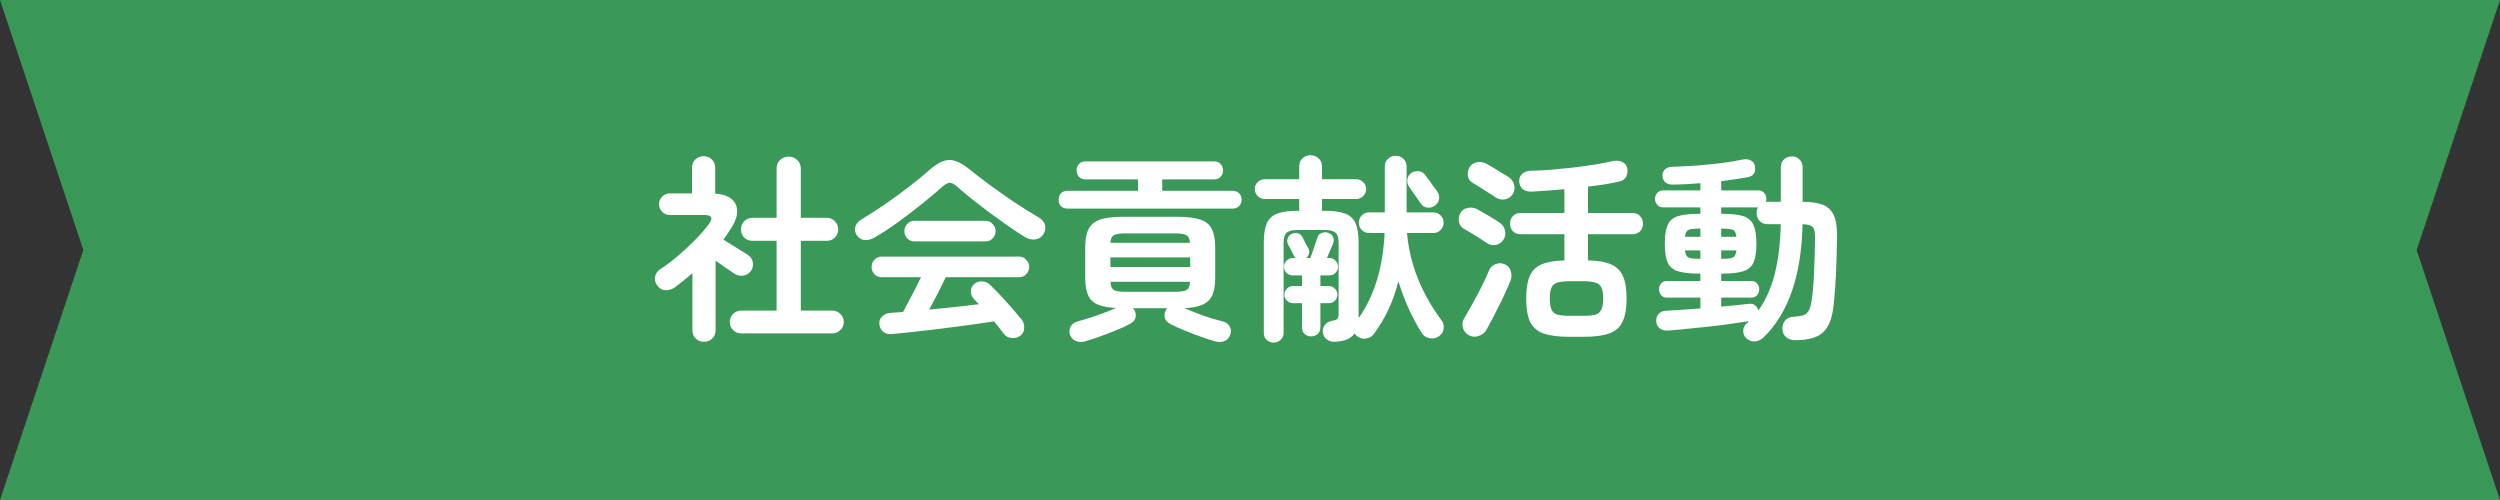
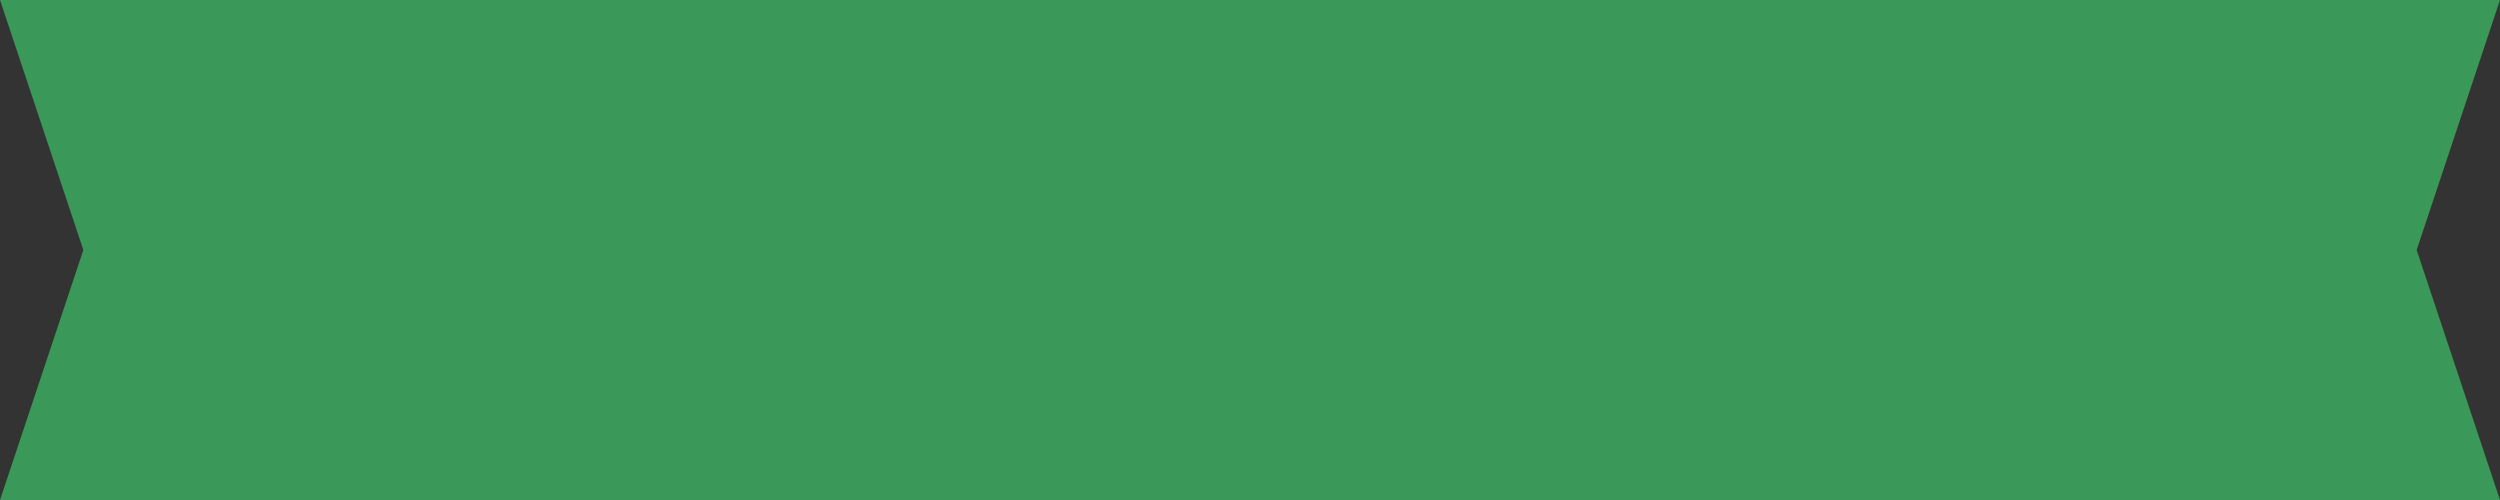
<svg xmlns="http://www.w3.org/2000/svg" width="300" height="60" viewBox="0 0 300 60" fill="none">
  <rect x="0" y="0" width="300" height="60" fill="#333333" stroke="none" />
  <path d="M0 0H300L290 30L300 60H0L10 30L0 0Z" fill="#3A9859" />
-   <path d="M88.944 40.008C88.56 40.008 88.232 39.872 87.96 39.6C87.704 39.344 87.576 39.024 87.576 38.64C87.576 38.272 87.704 37.952 87.96 37.68C88.232 37.408 88.56 37.272 88.944 37.272H93.192V28.896H90.288C89.904 28.896 89.576 28.768 89.304 28.512C89.048 28.24 88.92 27.912 88.92 27.528C88.92 27.144 89.048 26.816 89.304 26.544C89.576 26.272 89.904 26.136 90.288 26.136H93.192V20.232C93.192 19.8 93.328 19.456 93.6 19.2C93.888 18.928 94.232 18.792 94.632 18.792C95.048 18.792 95.392 18.928 95.664 19.2C95.952 19.456 96.096 19.8 96.096 20.232V26.136H99.216C99.6 26.136 99.92 26.272 100.176 26.544C100.448 26.816 100.584 27.144 100.584 27.528C100.584 27.912 100.448 28.24 100.176 28.512C99.92 28.768 99.6 28.896 99.216 28.896H96.096V37.272H99.888C100.256 37.272 100.576 37.408 100.848 37.68C101.12 37.952 101.256 38.272 101.256 38.64C101.256 39.024 101.12 39.344 100.848 39.6C100.576 39.872 100.256 40.008 99.888 40.008H88.944ZM84.48 41.016C84.096 41.016 83.768 40.888 83.496 40.632C83.224 40.376 83.088 40.04 83.088 39.624V32.784C82.736 33.088 82.384 33.384 82.032 33.672C81.696 33.944 81.344 34.216 80.976 34.488C80.64 34.728 80.264 34.84 79.848 34.824C79.432 34.792 79.104 34.6 78.864 34.248C78.624 33.928 78.536 33.584 78.6 33.216C78.68 32.832 78.88 32.536 79.2 32.328C79.888 31.88 80.6 31.344 81.336 30.72C82.072 30.096 82.768 29.448 83.424 28.776C84.096 28.104 84.648 27.464 85.08 26.856C85.592 26.152 85.416 25.8 84.552 25.8H80.376C80.024 25.8 79.72 25.672 79.464 25.416C79.208 25.16 79.08 24.856 79.08 24.504C79.08 24.136 79.208 23.832 79.464 23.592C79.72 23.336 80.024 23.208 80.376 23.208H83.04V20.136C83.04 19.72 83.176 19.384 83.448 19.128C83.72 18.872 84.048 18.744 84.432 18.744C84.816 18.744 85.144 18.872 85.416 19.128C85.688 19.384 85.824 19.72 85.824 20.136V23.232C87.136 23.328 87.96 23.768 88.296 24.552C88.648 25.336 88.448 26.304 87.696 27.456C87.552 27.664 87.408 27.88 87.264 28.104C87.12 28.312 86.968 28.528 86.808 28.752C87.096 28.928 87.432 29.136 87.816 29.376C88.2 29.616 88.568 29.848 88.92 30.072C89.272 30.28 89.544 30.448 89.736 30.576C90.056 30.784 90.256 31.072 90.336 31.44C90.416 31.808 90.344 32.16 90.12 32.496C89.896 32.816 89.592 33.008 89.208 33.072C88.824 33.136 88.472 33.064 88.152 32.856C87.896 32.696 87.552 32.464 87.12 32.16C86.704 31.856 86.288 31.56 85.872 31.272V39.624C85.872 40.04 85.736 40.376 85.464 40.632C85.192 40.888 84.864 41.016 84.48 41.016ZM122.448 40.272C122.144 40.512 121.792 40.608 121.392 40.56C121.008 40.528 120.704 40.368 120.48 40.08C120.304 39.84 120.112 39.592 119.904 39.336C119.712 39.08 119.504 38.824 119.28 38.568C118.48 38.696 117.544 38.832 116.472 38.976C115.416 39.12 114.312 39.264 113.16 39.408C112.024 39.552 110.92 39.68 109.848 39.792C108.792 39.92 107.864 40.016 107.064 40.08C106.616 40.128 106.256 40.04 105.984 39.816C105.728 39.608 105.576 39.304 105.528 38.904C105.48 38.536 105.592 38.224 105.864 37.968C106.152 37.696 106.512 37.552 106.944 37.536C107.168 37.52 107.392 37.504 107.616 37.488C107.856 37.472 108.104 37.456 108.36 37.44C108.552 37.104 108.768 36.696 109.008 36.216C109.264 35.736 109.528 35.24 109.8 34.728C110.072 34.2 110.312 33.712 110.52 33.264H105.768C105.448 33.264 105.168 33.144 104.928 32.904C104.704 32.648 104.592 32.36 104.592 32.04C104.592 31.704 104.704 31.416 104.928 31.176C105.168 30.92 105.448 30.792 105.768 30.792H122.328C122.648 30.792 122.92 30.92 123.144 31.176C123.384 31.416 123.504 31.704 123.504 32.04C123.504 32.36 123.384 32.648 123.144 32.904C122.92 33.144 122.648 33.264 122.328 33.264H113.496C113.256 33.776 112.952 34.392 112.584 35.112C112.216 35.832 111.856 36.512 111.504 37.152C112.544 37.056 113.584 36.952 114.624 36.84C115.664 36.728 116.616 36.616 117.48 36.504C117.368 36.376 117.256 36.264 117.144 36.168C117.048 36.056 116.944 35.944 116.832 35.832C116.624 35.608 116.512 35.328 116.496 34.992C116.496 34.64 116.616 34.352 116.856 34.128C117.144 33.856 117.472 33.736 117.84 33.768C118.224 33.784 118.544 33.92 118.8 34.176C119.408 34.752 120.056 35.424 120.744 36.192C121.432 36.96 122.048 37.672 122.592 38.328C122.816 38.616 122.92 38.952 122.904 39.336C122.904 39.72 122.752 40.032 122.448 40.272ZM104.88 28.536C104.48 28.76 104.08 28.848 103.68 28.8C103.296 28.736 102.992 28.52 102.768 28.152C102.592 27.832 102.552 27.504 102.648 27.168C102.76 26.832 103.016 26.544 103.416 26.304C104.296 25.776 105.216 25.184 106.176 24.528C107.152 23.856 108.096 23.168 109.008 22.464C109.936 21.76 110.76 21.088 111.48 20.448C112.104 19.888 112.664 19.52 113.16 19.344C113.656 19.152 114.152 19.144 114.648 19.32C115.16 19.48 115.736 19.824 116.376 20.352C117.032 20.88 117.824 21.488 118.752 22.176C119.696 22.864 120.672 23.552 121.68 24.24C122.704 24.912 123.664 25.512 124.56 26.04C125.024 26.296 125.304 26.616 125.4 27C125.496 27.368 125.432 27.736 125.208 28.104C125 28.456 124.68 28.664 124.248 28.728C123.816 28.792 123.384 28.688 122.952 28.416C122.328 28.032 121.648 27.584 120.912 27.072C120.192 26.56 119.456 26.032 118.704 25.488C117.968 24.928 117.264 24.384 116.592 23.856C115.92 23.312 115.328 22.816 114.816 22.368C114.496 22.08 114.216 21.936 113.976 21.936C113.736 21.936 113.456 22.08 113.136 22.368C112.416 23.008 111.576 23.712 110.616 24.48C109.672 25.248 108.696 25.992 107.688 26.712C106.696 27.432 105.76 28.04 104.88 28.536ZM109.704 28.968C109.384 28.968 109.104 28.848 108.864 28.608C108.64 28.352 108.528 28.056 108.528 27.72C108.528 27.4 108.64 27.12 108.864 26.88C109.104 26.624 109.384 26.496 109.704 26.496H118.296C118.616 26.496 118.888 26.624 119.112 26.88C119.352 27.12 119.472 27.4 119.472 27.72C119.472 28.056 119.352 28.352 119.112 28.608C118.888 28.848 118.616 28.968 118.296 28.968H109.704ZM130.2 40.968C129.752 41.08 129.368 41.056 129.048 40.896C128.728 40.752 128.504 40.488 128.376 40.104C128.28 39.736 128.328 39.408 128.52 39.12C128.712 38.832 128.976 38.648 129.312 38.568C129.744 38.456 130.232 38.312 130.776 38.136C131.336 37.96 131.888 37.768 132.432 37.56C132.992 37.352 133.488 37.152 133.92 36.96C132.976 36.912 132.232 36.768 131.688 36.528C131.16 36.288 130.784 35.912 130.56 35.4C130.336 34.872 130.224 34.184 130.224 33.336V29.688C130.224 28.744 130.36 28.008 130.632 27.48C130.904 26.952 131.36 26.576 132 26.352C132.656 26.128 133.56 26.016 134.712 26.016H141.336C142.488 26.016 143.392 26.128 144.048 26.352C144.704 26.576 145.16 26.952 145.416 27.48C145.688 28.008 145.824 28.744 145.824 29.688V33.336C145.824 34.184 145.712 34.872 145.488 35.4C145.264 35.912 144.88 36.296 144.336 36.552C143.808 36.792 143.072 36.936 142.128 36.984C142.576 37.176 143.072 37.376 143.616 37.584C144.16 37.792 144.704 37.984 145.248 38.16C145.808 38.32 146.296 38.456 146.712 38.568C147.064 38.648 147.336 38.832 147.528 39.12C147.72 39.408 147.76 39.736 147.648 40.104C147.536 40.488 147.32 40.752 147 40.896C146.68 41.056 146.288 41.08 145.824 40.968C145.328 40.824 144.744 40.632 144.072 40.392C143.416 40.168 142.768 39.92 142.128 39.648C141.488 39.392 140.944 39.144 140.496 38.904C140.112 38.712 139.872 38.464 139.776 38.16C139.696 37.856 139.744 37.536 139.92 37.2C139.936 37.152 139.976 37.08 140.04 36.984H135.984L136.128 37.2C136.304 37.536 136.344 37.856 136.248 38.16C136.152 38.464 135.912 38.712 135.528 38.904C135.096 39.144 134.552 39.392 133.896 39.648C133.256 39.92 132.608 40.168 131.952 40.392C131.296 40.632 130.712 40.824 130.2 40.968ZM128.088 25.032C127.752 25.032 127.488 24.928 127.296 24.72C127.12 24.512 127.032 24.256 127.032 23.952C127.032 23.664 127.12 23.416 127.296 23.208C127.488 23 127.752 22.896 128.088 22.896H136.56V21.528H130.272C129.936 21.528 129.672 21.424 129.48 21.216C129.288 21.008 129.192 20.752 129.192 20.448C129.192 20.144 129.288 19.888 129.48 19.68C129.672 19.472 129.936 19.368 130.272 19.368H145.68C146.016 19.368 146.28 19.472 146.472 19.68C146.664 19.888 146.76 20.144 146.76 20.448C146.76 20.752 146.664 21.008 146.472 21.216C146.28 21.424 146.016 21.528 145.68 21.528H139.464V22.896H147.912C148.248 22.896 148.512 23 148.704 23.208C148.896 23.416 148.992 23.664 148.992 23.952C148.992 24.256 148.896 24.512 148.704 24.72C148.512 24.928 148.248 25.032 147.912 25.032H128.088ZM133.248 32.04H142.824V30.888H133.248V32.04ZM135.024 35.016H141.024C141.696 35.016 142.152 34.944 142.392 34.8C142.648 34.64 142.784 34.312 142.8 33.816H133.248C133.28 34.312 133.416 34.64 133.656 34.8C133.896 34.944 134.352 35.016 135.024 35.016ZM133.248 29.136H142.8C142.768 28.672 142.624 28.368 142.368 28.224C142.128 28.08 141.68 28.008 141.024 28.008H135.024C134.368 28.008 133.912 28.08 133.656 28.224C133.416 28.368 133.28 28.672 133.248 29.136ZM152.832 41.112C152.512 41.112 152.232 41 151.992 40.776C151.768 40.568 151.656 40.28 151.656 39.912V29.136C151.656 28.128 151.776 27.352 152.016 26.808C152.256 26.248 152.672 25.856 153.264 25.632C153.856 25.408 154.672 25.296 155.712 25.296H155.904V23.88H151.776C151.44 23.88 151.152 23.76 150.912 23.52C150.688 23.28 150.576 23 150.576 22.68C150.576 22.36 150.688 22.088 150.912 21.864C151.152 21.624 151.44 21.504 151.776 21.504H155.904V19.992C155.904 19.576 156.032 19.248 156.288 19.008C156.56 18.752 156.888 18.624 157.272 18.624C157.64 18.624 157.96 18.752 158.232 19.008C158.504 19.248 158.64 19.576 158.64 19.992V21.504H162.768C163.088 21.504 163.36 21.624 163.584 21.864C163.824 22.088 163.944 22.36 163.944 22.68C163.944 23 163.824 23.28 163.584 23.52C163.36 23.76 163.088 23.88 162.768 23.88H158.64V25.296H158.952C160.008 25.296 160.832 25.408 161.424 25.632C162.016 25.856 162.432 26.248 162.672 26.808C162.912 27.352 163.032 28.128 163.032 29.136V38.184C164.92 35.512 165.96 32.104 166.152 27.96H164.28C163.944 27.96 163.656 27.84 163.416 27.6C163.176 27.36 163.056 27.064 163.056 26.712C163.056 26.376 163.176 26.088 163.416 25.848C163.656 25.608 163.944 25.488 164.28 25.488H166.176V19.992C166.176 19.592 166.304 19.28 166.56 19.056C166.816 18.816 167.12 18.696 167.472 18.696C167.84 18.696 168.152 18.816 168.408 19.056C168.664 19.28 168.792 19.592 168.792 19.992V25.488H172.008C172.344 25.488 172.632 25.608 172.872 25.848C173.112 26.088 173.232 26.376 173.232 26.712C173.232 27.064 173.112 27.36 172.872 27.6C172.632 27.84 172.344 27.96 172.008 27.96H168.84C168.952 29.272 169.2 30.56 169.584 31.824C169.968 33.072 170.456 34.256 171.048 35.376C171.64 36.496 172.288 37.52 172.992 38.448C173.216 38.752 173.296 39.088 173.232 39.456C173.184 39.824 173 40.12 172.68 40.344C172.344 40.584 171.968 40.664 171.552 40.584C171.152 40.52 170.84 40.312 170.616 39.96C170.072 39.112 169.56 38.168 169.08 37.128C168.6 36.072 168.176 34.952 167.808 33.768C167.504 34.952 167.112 36.064 166.632 37.104C166.152 38.128 165.568 39.112 164.88 40.056C164.656 40.36 164.36 40.544 163.992 40.608C163.624 40.688 163.28 40.624 162.96 40.416C162.768 40.304 162.64 40.16 162.576 39.984C162.144 40.624 161.344 40.968 160.176 41.016C159.824 41.032 159.504 40.936 159.216 40.728C158.928 40.536 158.768 40.24 158.736 39.84C158.704 39.504 158.792 39.216 159 38.976C159.208 38.72 159.488 38.56 159.84 38.496C160.16 38.448 160.368 38.376 160.464 38.28C160.576 38.168 160.632 37.96 160.632 37.656V29.136C160.632 28.544 160.512 28.144 160.272 27.936C160.048 27.712 159.608 27.6 158.952 27.6H155.712C155.072 27.6 154.632 27.712 154.392 27.936C154.152 28.144 154.032 28.544 154.032 29.136V39.912C154.032 40.28 153.912 40.568 153.672 40.776C153.448 41 153.168 41.112 152.832 41.112ZM157.344 40.368C157.04 40.368 156.776 40.272 156.552 40.08C156.344 39.888 156.24 39.616 156.24 39.264V36.384H155.184C154.896 36.384 154.648 36.288 154.44 36.096C154.232 35.888 154.128 35.64 154.128 35.352C154.128 35.064 154.232 34.824 154.44 34.632C154.648 34.424 154.896 34.32 155.184 34.32H156.24V33.048H155.136C154.848 33.048 154.6 32.952 154.392 32.76C154.184 32.552 154.08 32.304 154.08 32.016C154.08 31.728 154.184 31.48 154.392 31.272C154.6 31.064 154.848 30.96 155.136 30.96H155.472C155.44 30.928 155.408 30.896 155.376 30.864C155.344 30.816 155.312 30.768 155.28 30.72C155.248 30.64 155.184 30.512 155.088 30.336C154.992 30.144 154.896 29.952 154.8 29.76C154.704 29.568 154.624 29.424 154.56 29.328C154.448 29.104 154.432 28.872 154.512 28.632C154.592 28.376 154.752 28.192 154.992 28.08C155.248 27.952 155.496 27.92 155.736 27.984C155.976 28.048 156.16 28.2 156.288 28.44C156.368 28.6 156.488 28.84 156.648 29.16C156.824 29.48 156.944 29.696 157.008 29.808C157.12 30.016 157.144 30.232 157.08 30.456C157.032 30.664 156.92 30.832 156.744 30.96H157.248C157.344 30.688 157.448 30.392 157.56 30.072C157.672 29.736 157.776 29.424 157.872 29.136C157.984 28.848 158.056 28.64 158.088 28.512C158.168 28.24 158.336 28.056 158.592 27.96C158.864 27.848 159.128 27.84 159.384 27.936C159.688 28.048 159.888 28.224 159.984 28.464C160.08 28.704 160.072 28.968 159.96 29.256C159.896 29.4 159.792 29.64 159.648 29.976C159.52 30.296 159.384 30.624 159.24 30.96H159.528C159.816 30.96 160.056 31.064 160.248 31.272C160.456 31.48 160.56 31.728 160.56 32.016C160.56 32.304 160.456 32.552 160.248 32.76C160.056 32.952 159.816 33.048 159.528 33.048H158.448V34.32H159.456C159.744 34.32 159.984 34.424 160.176 34.632C160.384 34.824 160.488 35.064 160.488 35.352C160.488 35.64 160.384 35.888 160.176 36.096C159.984 36.288 159.744 36.384 159.456 36.384H158.448V39.264C158.448 39.616 158.336 39.888 158.112 40.08C157.904 40.272 157.648 40.368 157.344 40.368ZM172.152 24.696C171.88 24.888 171.576 24.96 171.24 24.912C170.904 24.848 170.648 24.68 170.472 24.408C170.392 24.264 170.256 24.064 170.064 23.808C169.888 23.536 169.704 23.272 169.512 23.016C169.336 22.744 169.192 22.536 169.08 22.392C168.904 22.136 168.84 21.848 168.888 21.528C168.936 21.208 169.088 20.952 169.344 20.76C169.632 20.584 169.928 20.512 170.232 20.544C170.536 20.56 170.792 20.704 171 20.976C171.112 21.104 171.264 21.304 171.456 21.576C171.648 21.848 171.84 22.12 172.032 22.392C172.24 22.648 172.384 22.84 172.464 22.968C172.672 23.256 172.744 23.568 172.68 23.904C172.632 24.224 172.456 24.488 172.152 24.696ZM188.304 40.416C186.992 40.416 185.96 40.28 185.208 40.008C184.456 39.736 183.92 39.264 183.6 38.592C183.296 37.92 183.144 37 183.144 35.832C183.144 34.696 183.28 33.8 183.552 33.144C183.84 32.488 184.312 32.016 184.968 31.728C185.64 31.44 186.56 31.28 187.728 31.248V28.104H182.472C182.072 28.104 181.76 27.984 181.536 27.744C181.312 27.488 181.2 27.184 181.2 26.832C181.2 26.48 181.312 26.184 181.536 25.944C181.76 25.688 182.072 25.56 182.472 25.56H187.728V22.704C187.04 22.768 186.36 22.824 185.688 22.872C185.016 22.92 184.4 22.96 183.84 22.992C183.392 23.008 183.032 22.92 182.76 22.728C182.488 22.52 182.336 22.208 182.304 21.792C182.288 21.424 182.4 21.12 182.64 20.88C182.896 20.64 183.224 20.512 183.624 20.496C184.344 20.48 185.144 20.44 186.024 20.376C186.92 20.296 187.824 20.208 188.736 20.112C189.648 20 190.512 19.88 191.328 19.752C192.144 19.624 192.848 19.488 193.44 19.344C193.888 19.248 194.28 19.272 194.616 19.416C194.952 19.544 195.168 19.792 195.264 20.16C195.344 20.512 195.304 20.856 195.144 21.192C194.984 21.512 194.696 21.712 194.28 21.792C193.784 21.904 193.216 22.016 192.576 22.128C191.936 22.224 191.264 22.312 190.56 22.392V25.56H195.888C196.288 25.56 196.6 25.688 196.824 25.944C197.048 26.184 197.16 26.48 197.16 26.832C197.16 27.184 197.048 27.488 196.824 27.744C196.6 27.984 196.288 28.104 195.888 28.104H190.56V31.248C191.728 31.264 192.648 31.424 193.32 31.728C193.992 32.016 194.472 32.488 194.76 33.144C195.048 33.8 195.192 34.696 195.192 35.832C195.192 37 195.032 37.92 194.712 38.592C194.408 39.264 193.88 39.736 193.128 40.008C192.392 40.28 191.368 40.416 190.056 40.416H188.304ZM176.256 40.224C175.888 40.016 175.648 39.704 175.536 39.288C175.44 38.872 175.504 38.488 175.728 38.136C176.032 37.64 176.368 37.056 176.736 36.384C177.12 35.696 177.488 35 177.84 34.296C178.192 33.592 178.472 32.984 178.68 32.472C178.824 32.104 179.08 31.848 179.448 31.704C179.816 31.544 180.2 31.552 180.6 31.728C180.968 31.888 181.2 32.16 181.296 32.544C181.408 32.912 181.4 33.28 181.272 33.648C181.128 34.032 180.936 34.48 180.696 34.992C180.472 35.504 180.216 36.04 179.928 36.6C179.656 37.144 179.384 37.68 179.112 38.208C178.84 38.72 178.6 39.168 178.392 39.552C178.184 39.92 177.864 40.176 177.432 40.32C177.016 40.464 176.624 40.432 176.256 40.224ZM188.304 37.896H190.056C190.664 37.896 191.136 37.848 191.472 37.752C191.808 37.64 192.04 37.432 192.168 37.128C192.312 36.824 192.384 36.384 192.384 35.808C192.384 34.96 192.224 34.408 191.904 34.152C191.584 33.88 190.968 33.744 190.056 33.744H188.304C187.376 33.744 186.752 33.88 186.432 34.152C186.128 34.424 185.976 34.968 185.976 35.784C185.976 36.376 186.04 36.824 186.168 37.128C186.296 37.432 186.528 37.64 186.864 37.752C187.216 37.848 187.696 37.896 188.304 37.896ZM179.52 23.712C179.296 23.552 179 23.36 178.632 23.136C178.28 22.912 177.936 22.696 177.6 22.488C177.264 22.264 176.992 22.096 176.784 21.984C176.448 21.808 176.24 21.544 176.16 21.192C176.096 20.824 176.144 20.472 176.304 20.136C176.48 19.8 176.768 19.584 177.168 19.488C177.584 19.392 177.968 19.44 178.32 19.632C178.528 19.728 178.8 19.88 179.136 20.088C179.488 20.296 179.84 20.512 180.192 20.736C180.56 20.944 180.856 21.128 181.08 21.288C181.416 21.512 181.624 21.824 181.704 22.224C181.8 22.608 181.736 22.976 181.512 23.328C181.288 23.648 180.976 23.848 180.576 23.928C180.192 23.992 179.84 23.92 179.52 23.712ZM178.416 29.16C178.192 29 177.904 28.808 177.552 28.584C177.2 28.36 176.848 28.144 176.496 27.936C176.16 27.728 175.888 27.568 175.68 27.456C175.36 27.28 175.16 27.008 175.08 26.64C175 26.272 175.048 25.928 175.224 25.608C175.4 25.256 175.688 25.04 176.088 24.96C176.488 24.864 176.864 24.904 177.216 25.08C177.424 25.192 177.704 25.352 178.056 25.56C178.408 25.752 178.76 25.96 179.112 26.184C179.464 26.392 179.752 26.576 179.976 26.736C180.312 26.96 180.52 27.272 180.6 27.672C180.696 28.072 180.632 28.44 180.408 28.776C180.184 29.112 179.872 29.32 179.472 29.4C179.088 29.464 178.736 29.384 178.416 29.16ZM215.4 40.824C215 40.824 214.656 40.712 214.368 40.488C214.08 40.264 213.92 39.944 213.888 39.528C213.872 39.112 213.976 38.76 214.2 38.472C214.44 38.184 214.776 38.032 215.208 38.016C215.736 37.984 216.144 37.92 216.432 37.824C216.72 37.712 216.936 37.512 217.08 37.224C217.224 36.936 217.336 36.504 217.416 35.928C217.544 35.08 217.632 34.048 217.68 32.832C217.744 31.6 217.784 30.2 217.8 28.632C217.816 27.928 217.728 27.472 217.536 27.264C217.344 27.04 216.936 26.92 216.312 26.904C216.232 30.104 215.792 32.816 214.992 35.04C214.208 37.264 213.08 39.088 211.608 40.512C211.32 40.784 210.976 40.936 210.576 40.968C210.176 41 209.824 40.864 209.52 40.56C209.296 40.32 209.184 40.024 209.184 39.672C209.2 39.32 209.336 39.04 209.592 38.832C209.64 38.784 209.688 38.736 209.736 38.688C209.784 38.64 209.824 38.592 209.856 38.544C209.024 38.672 208.04 38.816 206.904 38.976C205.768 39.12 204.608 39.248 203.424 39.36C202.24 39.488 201.144 39.592 200.136 39.672C199.752 39.688 199.432 39.6 199.176 39.408C198.92 39.216 198.776 38.928 198.744 38.544C198.728 38.224 198.816 37.944 199.008 37.704C199.216 37.448 199.496 37.312 199.848 37.296C200.424 37.264 201.072 37.224 201.792 37.176C202.528 37.128 203.28 37.072 204.048 37.008V35.712H200.016C199.712 35.712 199.48 35.608 199.32 35.4C199.16 35.192 199.08 34.96 199.08 34.704C199.08 34.448 199.16 34.224 199.32 34.032C199.48 33.824 199.712 33.72 200.016 33.72H204.048V32.832H203.88C202.792 32.832 201.944 32.736 201.336 32.544C200.744 32.352 200.336 32 200.112 31.488C199.888 30.96 199.776 30.216 199.776 29.256C199.776 28.28 199.888 27.536 200.112 27.024C200.336 26.496 200.744 26.136 201.336 25.944C201.944 25.752 202.792 25.656 203.88 25.656H204.048V24.888H199.584C199.28 24.888 199.04 24.784 198.864 24.576C198.688 24.368 198.6 24.128 198.6 23.856C198.6 23.584 198.688 23.352 198.864 23.16C199.04 22.952 199.28 22.848 199.584 22.848H204.048V21.984C203.472 22.032 202.904 22.072 202.344 22.104C201.8 22.12 201.28 22.136 200.784 22.152C200 22.168 199.568 21.824 199.488 21.12C199.472 20.832 199.56 20.584 199.752 20.376C199.96 20.152 200.248 20.032 200.616 20.016C201.528 19.984 202.488 19.936 203.496 19.872C204.52 19.792 205.512 19.696 206.472 19.584C207.448 19.456 208.312 19.312 209.064 19.152C209.448 19.072 209.776 19.096 210.048 19.224C210.336 19.352 210.512 19.576 210.576 19.896C210.736 20.664 210.456 21.12 209.736 21.264C209.288 21.344 208.792 21.424 208.248 21.504C207.704 21.584 207.136 21.664 206.544 21.744V22.848H210.984C211.304 22.848 211.544 22.952 211.704 23.16C211.88 23.352 211.968 23.584 211.968 23.856C211.968 23.92 211.96 23.984 211.944 24.048C211.944 24.112 211.936 24.168 211.92 24.216H213.696V20.088C213.696 19.672 213.824 19.352 214.08 19.128C214.336 18.888 214.648 18.768 215.016 18.768C215.384 18.768 215.688 18.888 215.928 19.128C216.184 19.352 216.312 19.672 216.312 20.088V24.216C217.288 24.216 218.08 24.328 218.688 24.552C219.296 24.776 219.744 25.184 220.032 25.776C220.32 26.368 220.456 27.232 220.44 28.368C220.424 29.968 220.384 31.456 220.32 32.832C220.256 34.192 220.168 35.392 220.056 36.432C219.944 37.616 219.704 38.52 219.336 39.144C218.968 39.784 218.456 40.224 217.8 40.464C217.16 40.704 216.36 40.824 215.4 40.824ZM210.984 37.272C211.832 36.12 212.48 34.704 212.928 33.024C213.376 31.328 213.632 29.288 213.696 26.904H212.112C211.712 26.904 211.392 26.776 211.152 26.52C210.912 26.248 210.792 25.928 210.792 25.56C210.792 25.288 210.848 25.064 210.96 24.888H206.544V25.656H206.688C207.792 25.656 208.632 25.752 209.208 25.944C209.8 26.136 210.208 26.496 210.432 27.024C210.656 27.536 210.768 28.28 210.768 29.256C210.768 30.216 210.656 30.96 210.432 31.488C210.208 32 209.8 32.352 209.208 32.544C208.632 32.736 207.792 32.832 206.688 32.832H206.544V33.72H210.168C210.472 33.72 210.704 33.824 210.864 34.032C211.024 34.224 211.104 34.448 211.104 34.704C211.104 34.96 211.024 35.192 210.864 35.4C210.704 35.608 210.472 35.712 210.168 35.712H206.544V36.792C207.184 36.728 207.792 36.672 208.368 36.624C208.944 36.56 209.448 36.504 209.88 36.456C210.184 36.424 210.432 36.488 210.624 36.648C210.816 36.792 210.936 37 210.984 37.272ZM204.024 31.056H204.048V30.048H202.2C202.248 30.512 202.392 30.8 202.632 30.912C202.872 31.008 203.336 31.056 204.024 31.056ZM206.544 31.056C207.232 31.056 207.696 31.008 207.936 30.912C208.176 30.8 208.32 30.512 208.368 30.048H206.544V31.056ZM202.2 28.416H204.048V27.432H204.024C203.336 27.432 202.872 27.48 202.632 27.576C202.392 27.672 202.248 27.952 202.2 28.416ZM206.544 28.416H208.368C208.32 27.952 208.176 27.672 207.936 27.576C207.696 27.48 207.232 27.432 206.544 27.432V28.416Z" fill="white" />
</svg>